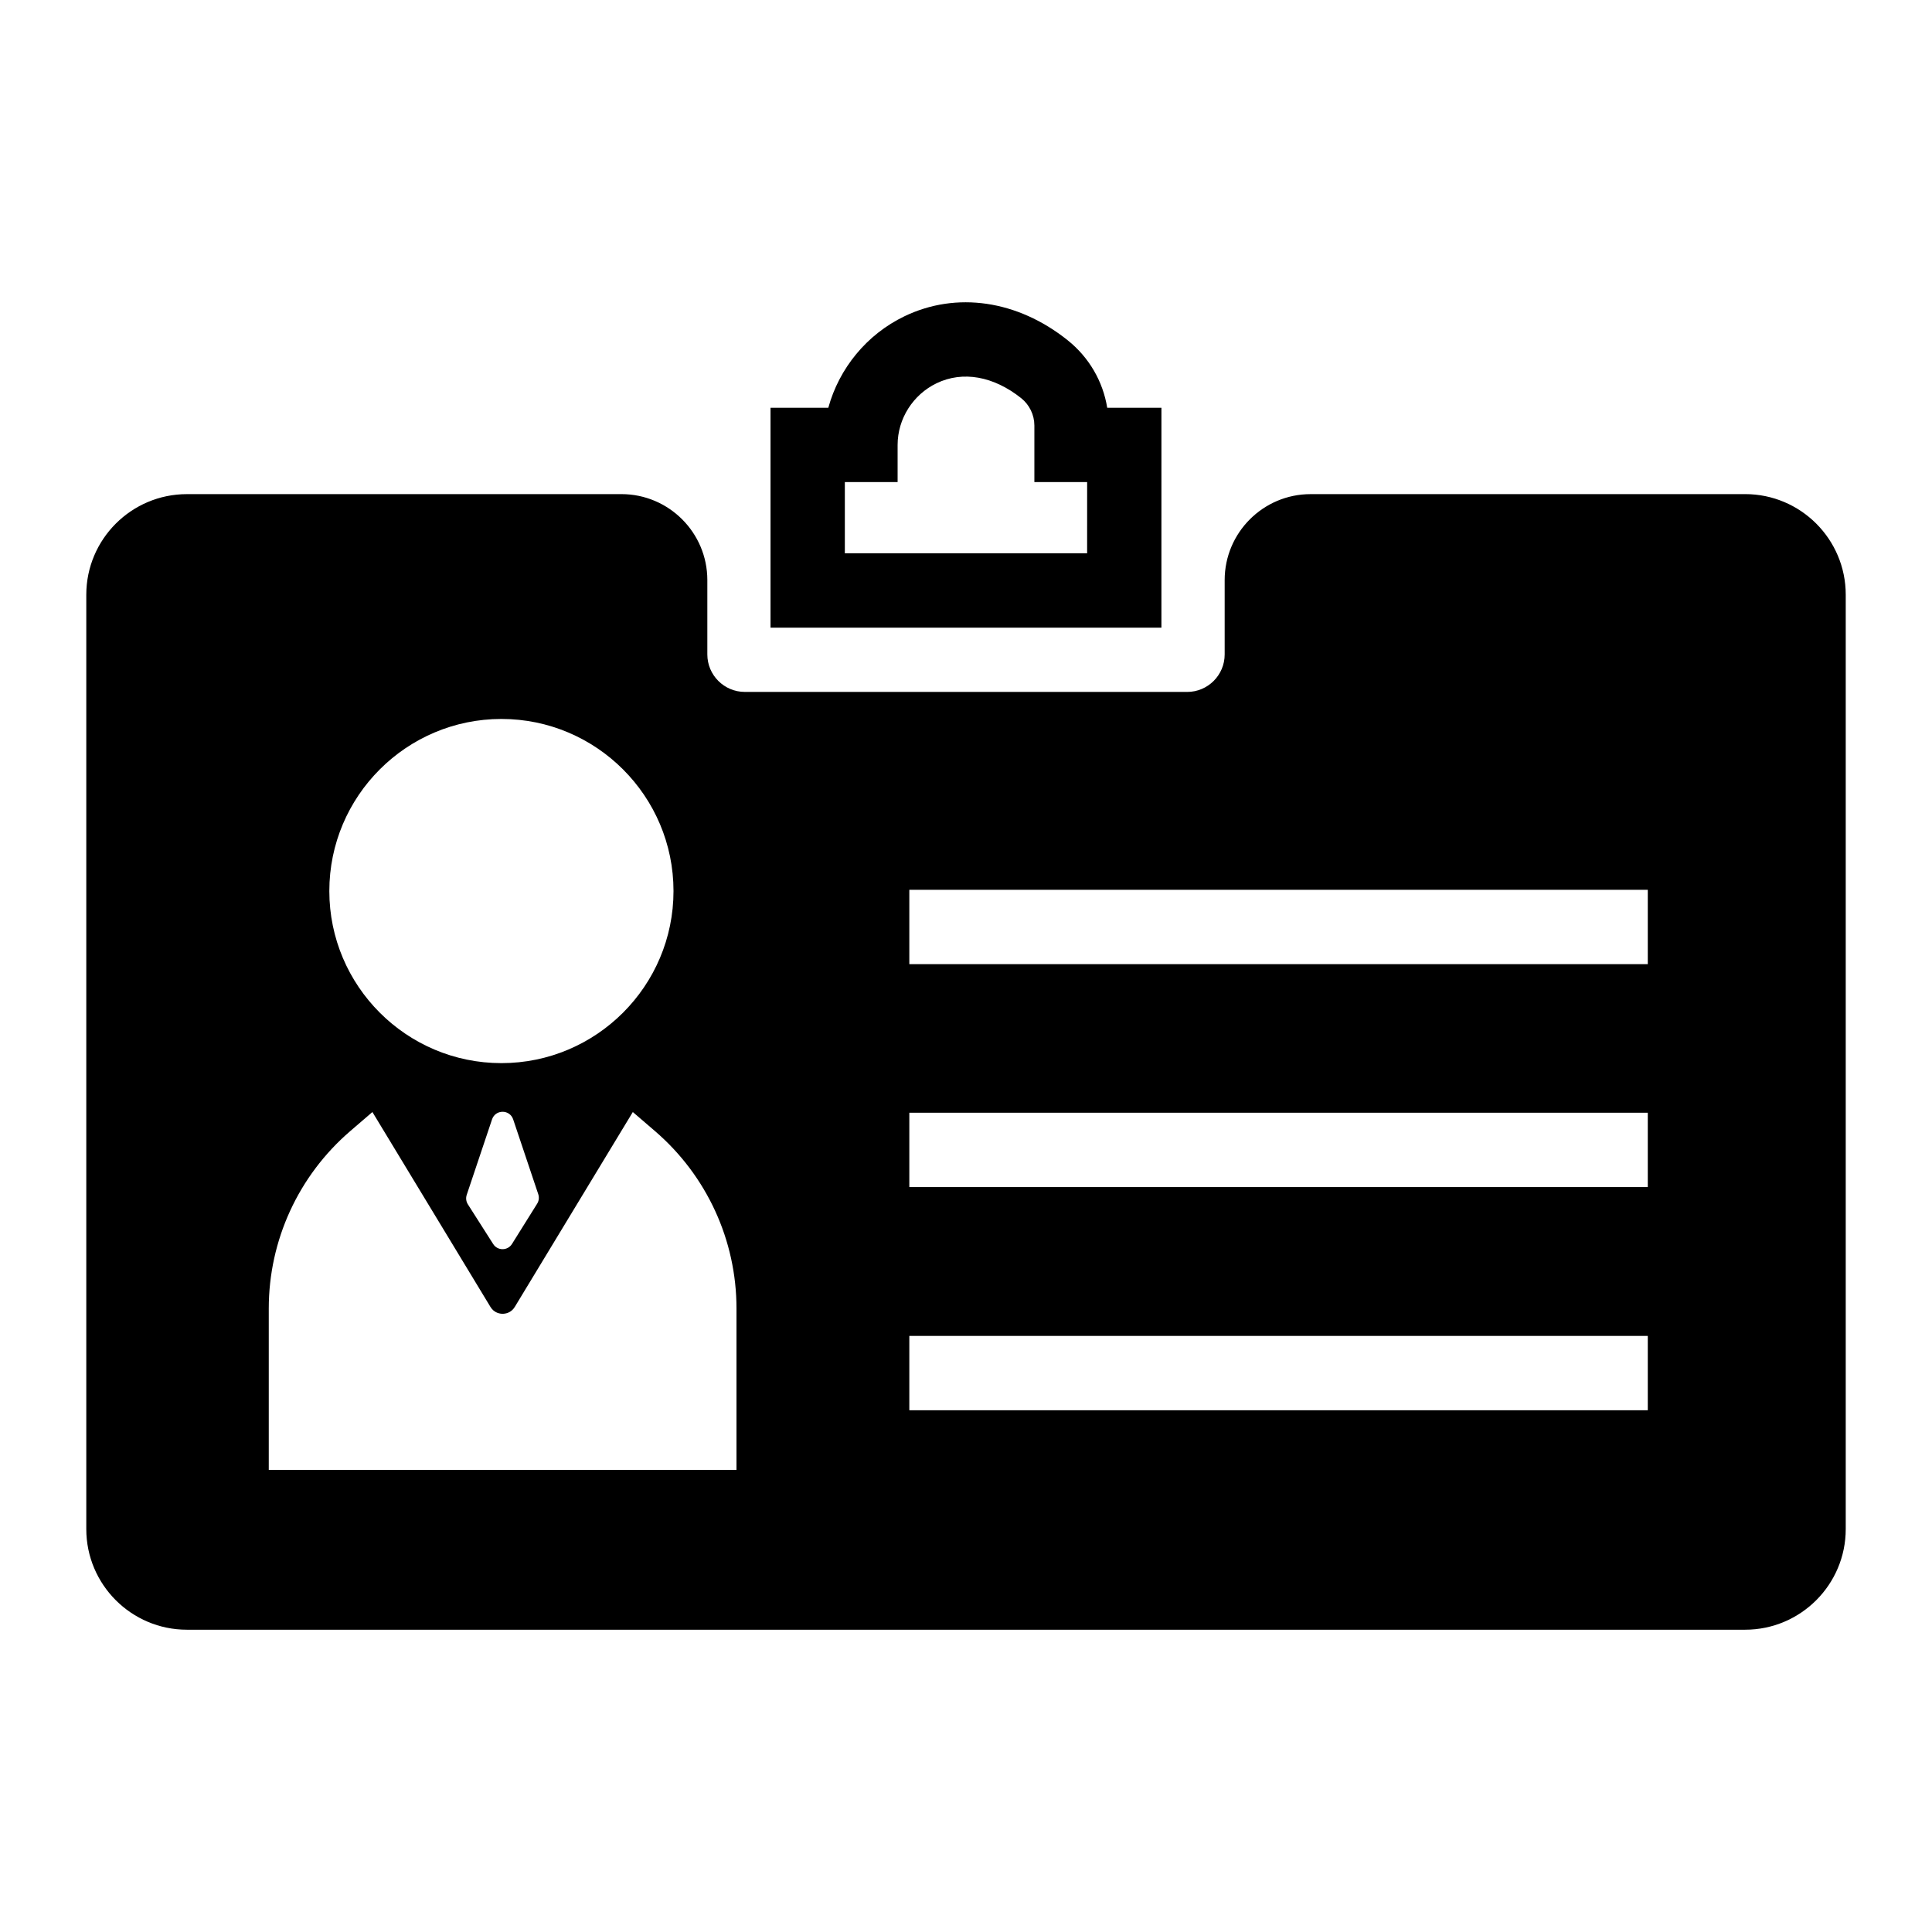
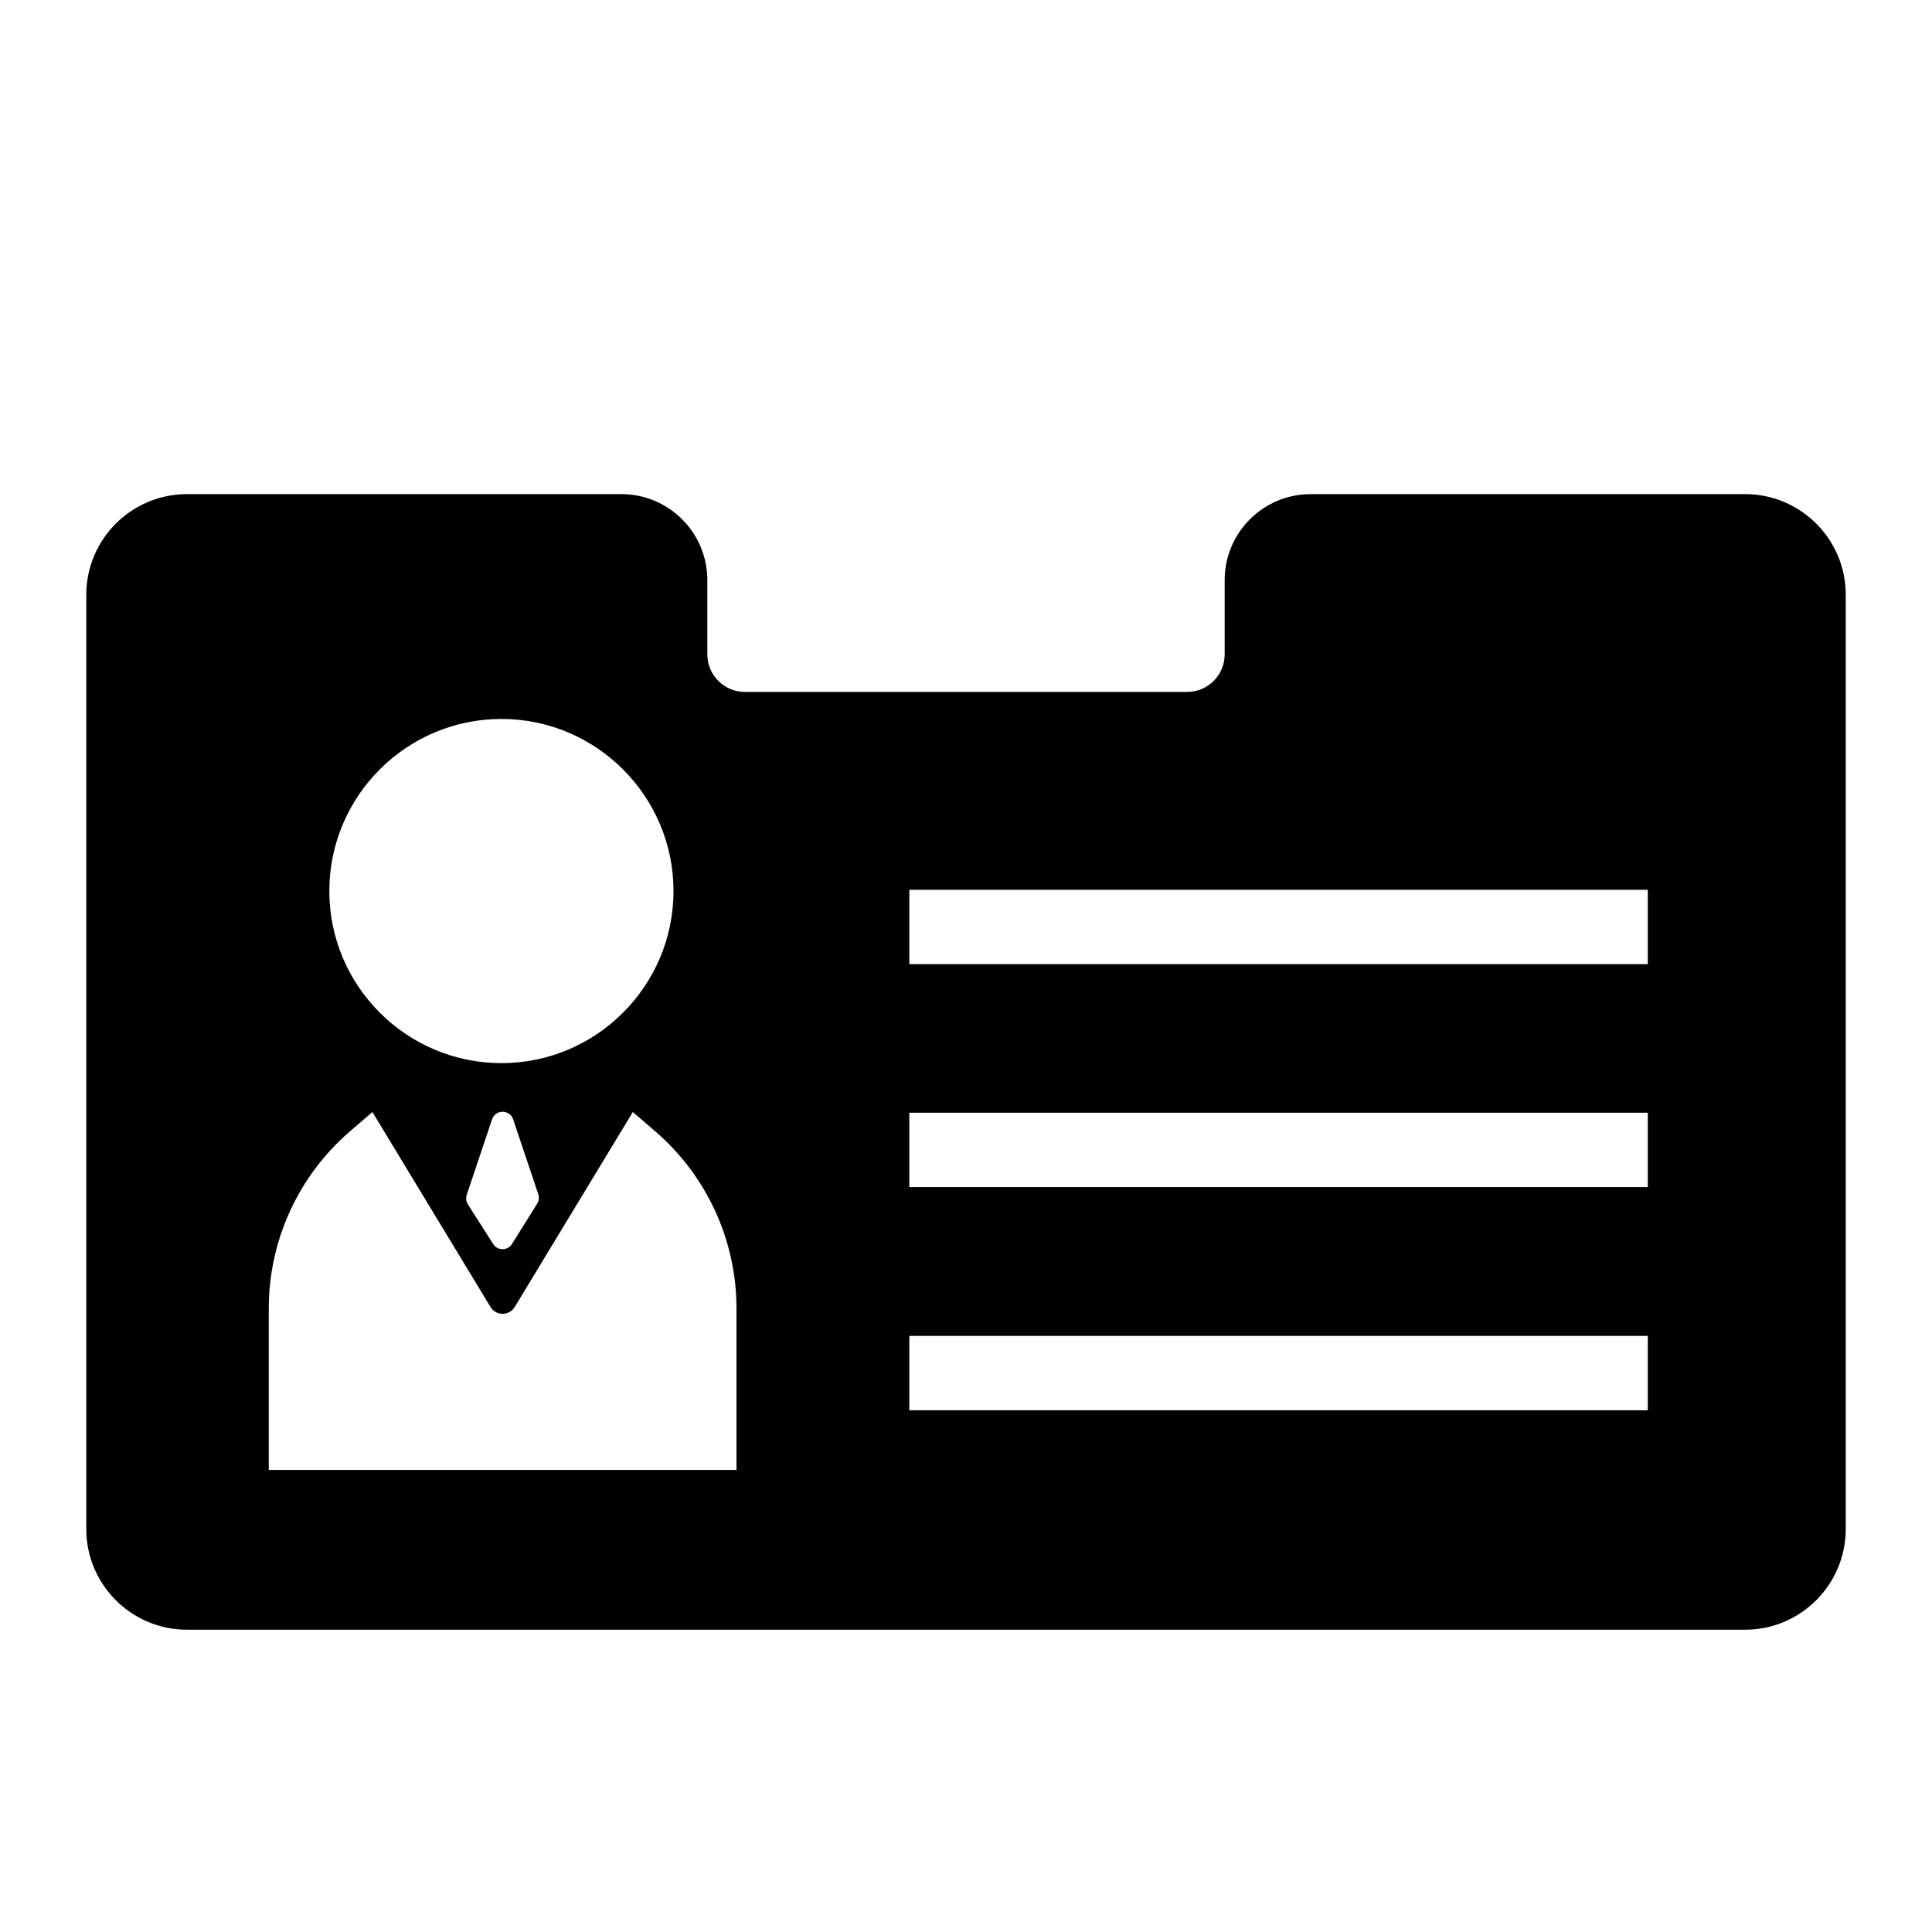
<svg xmlns="http://www.w3.org/2000/svg" fill="#000000" width="800px" height="800px" version="1.1" viewBox="144 144 512 512">
  <g>
-     <path d="m451.79 252.07h-14.363c-1.141-7.027-4.832-13.391-10.508-17.918-13.273-10.602-29.441-12.973-43.238-6.332-10.016 4.82-17.312 13.812-20.172 24.25h-15.312v58.266h103.59zm-19.691 38.57h-64.207v-18.883h13.984v-9.848c0-6.91 4.062-13.332 10.348-16.352 6.918-3.328 15.09-1.875 22.414 3.973 2.18 1.742 3.481 4.438 3.481 7.223v15h13.984z" />
    <path d="m606.47 274.95h-115.15c-12.555 0-22.77 10.215-22.77 22.773v19.711c0 5.477-4.457 9.934-9.934 9.934l-117.23-0.004c-5.477 0-9.934-4.457-9.934-9.934v-19.711c0-12.559-10.215-22.773-22.773-22.773l-115.15 0.004c-14.699 0-26.66 11.957-26.66 26.66v247.62c0 14.703 11.961 26.66 26.66 26.66h412.95c14.699 0 26.66-11.957 26.66-26.66v-247.63c0-14.699-11.957-26.656-26.66-26.656zm-221.49 183.63v-19.691h195.7v19.691zm195.7 39.457v19.691h-195.7v-19.691zm-195.7-98.535v-19.691h195.7v19.691zm-62.496-19.367c0 25.148-20.457 45.605-45.605 45.605-25.145 0-45.605-20.457-45.605-45.605 0-25.148 20.457-45.605 45.605-45.605 25.148 0 45.605 20.457 45.605 45.605zm-36.133 82.855-6.668 10.668c-0.539 0.863-1.469 1.383-2.488 1.387h-0.016c-1.012 0-1.941-0.508-2.484-1.367l-6.699-10.512c-0.48-0.75-0.594-1.668-0.309-2.523l6.711-20.004c0.41-1.223 1.508-2.008 2.797-2.008 1.289 0 2.387 0.789 2.797 2.008l6.656 19.848c0.277 0.844 0.172 1.754-0.297 2.504zm-49.539-19.234 5.879-5.055 31.285 51.648c0.992 1.637 2.582 1.816 3.219 1.816h0.004c0.637 0 2.227-0.176 3.219-1.816l31.285-51.648 5.879 5.055c13.723 11.805 21.594 28.934 21.594 46.996v42.797h-123.95v-42.797c0-18.062 7.867-35.191 21.59-46.996z" />
  </g>
</svg>